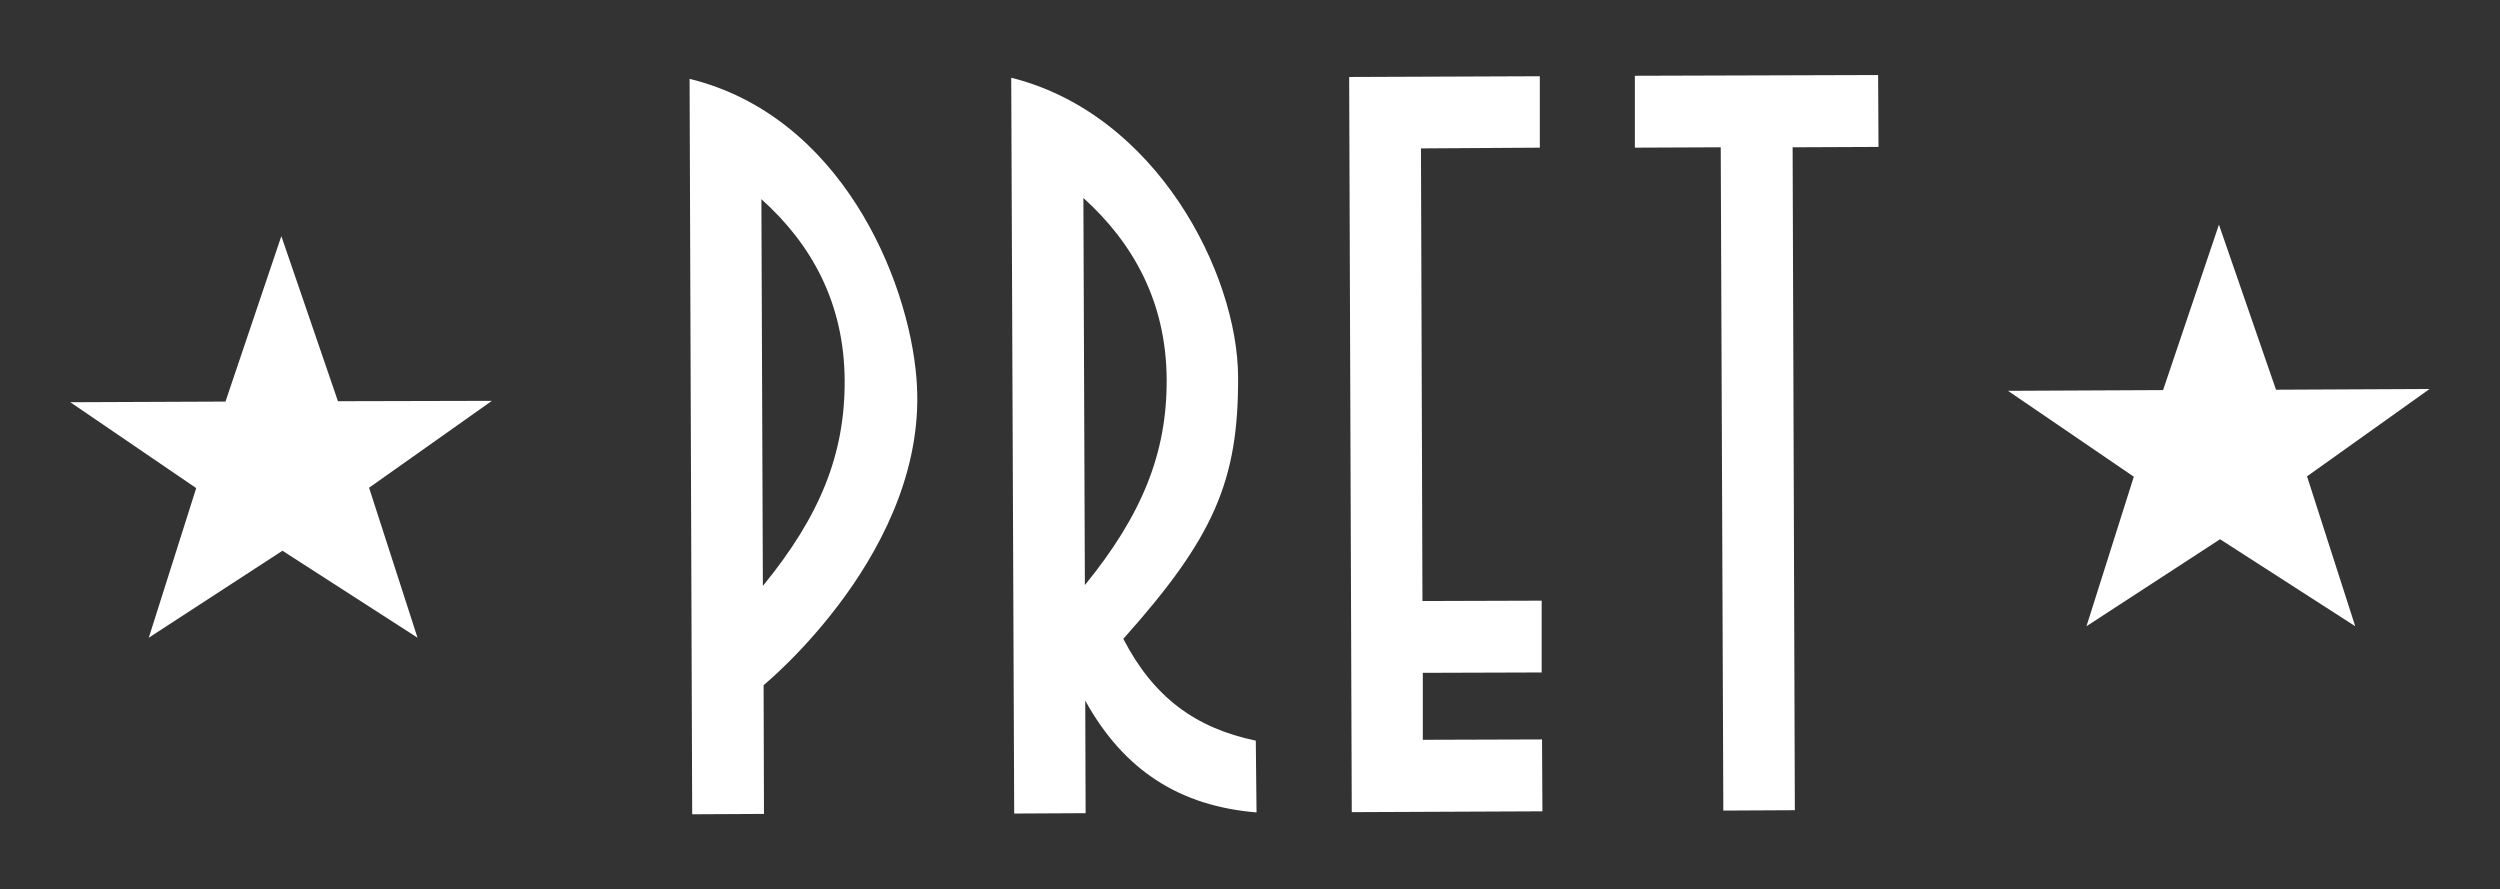
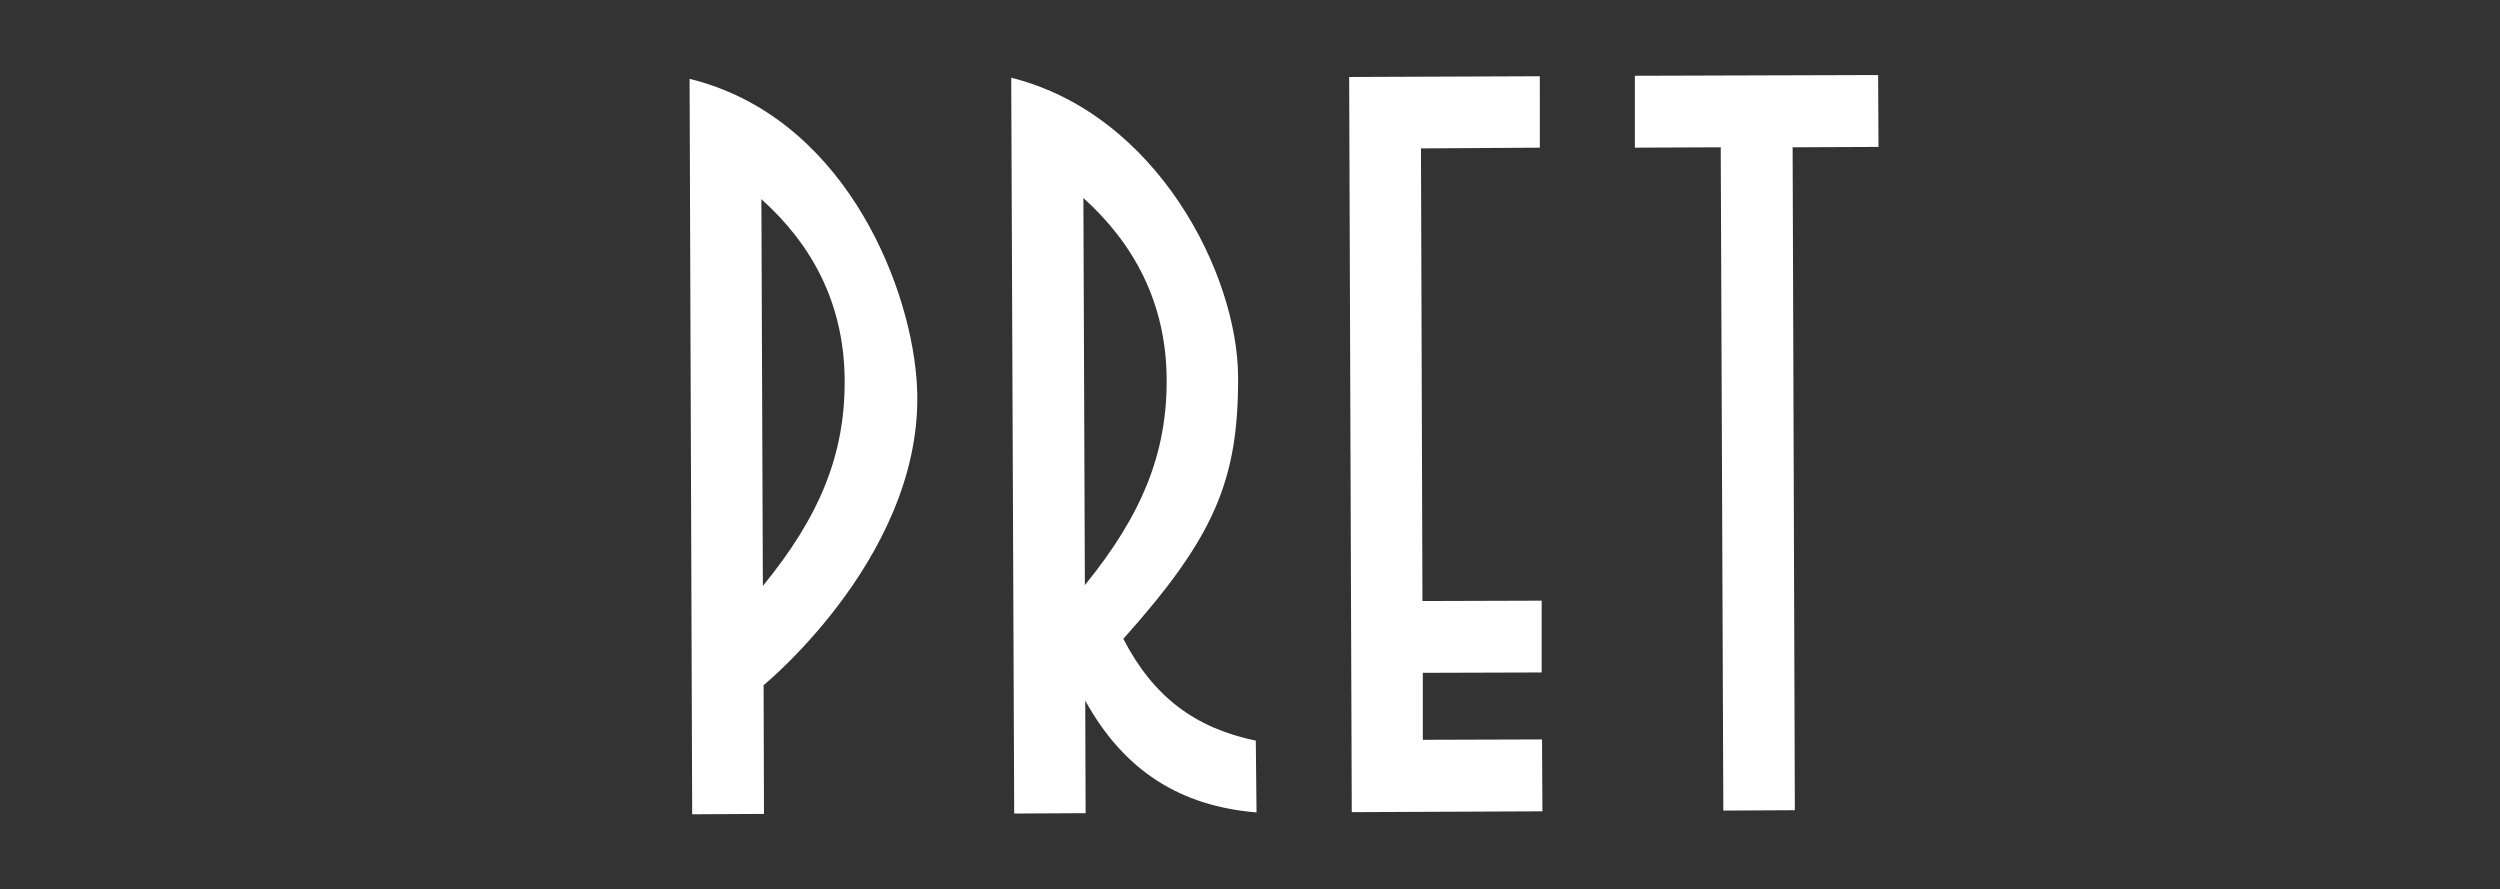
<svg xmlns="http://www.w3.org/2000/svg" version="1.1" id="Layer_1" x="0px" y="0px" viewBox="0 0 269.87 96.01" style="enable-background:new 0 0 269.87 96.01;" xml:space="preserve">
  <rect x="0" y="0" width="269.87" height="96.01" fill="#333333" stroke="none" />
  <style type="text/css">
	.st0{fill:#FFFFFF;}
	.st1{fill-rule:evenodd;clip-rule:evenodd;fill:#FFFFFF;}
</style>
  <g>
    <path class="st0" d="M166.5,87.58l-0.04-7.76l-12.87,0.04v-7.23l12.83-0.04v-7.75l-12.87,0.04l-0.16-48.86l12.83-0.08V8.23   l-20.58,0.08l0.28,79.36L166.5,87.58L166.5,87.58L166.5,87.58z M202.78,15.86l-0.04-7.76l-26.26,0.08v7.76l9.27-0.04l0.28,71.6   l7.72-0.04l-0.24-71.56L202.78,15.86L202.78,15.86L202.78,15.86z M125.94,40.99c-0.04-8.43-3.64-14.78-8.99-19.62l0.16,41.79   c6.15-7.55,8.87-14.22,8.83-22.18 M135.65,87.7c-8.23-0.68-14.3-4.47-18.5-12.07l0.04,12.15l-7.71,0.04l-0.32-79.43   c15.7,3.92,24.45,21.14,24.49,32.32c0.04,11.15-2.56,17.26-12.39,28.25c3.24,6.27,7.75,9.63,14.3,10.99l0.08,7.75H135.65   L135.65,87.7z M98.93,40.83C98.05,29.96,90.7,12.5,74.44,8.51l0.28,79.39l7.75-0.04l-0.04-13.9c0,0,18.02-14.7,16.5-33.12    M91.18,41.07c0.04,7.99-2.68,14.66-8.83,22.18L82.19,21.5c5.39,4.83,8.95,11.19,8.99,19.58" />
-     <path class="st1" d="M30.37,25.49l6.11,17.82l16.62-0.04l-13.26,9.38l5.23,16.19l-14.58-9.39l-14.43,9.39l5.12-16.15L7.59,43.42   l16.75-0.07L30.37,25.49z M239.53,24.25l6.16,17.82l16.58-0.08l-13.23,9.43l5.2,16.18l-14.59-9.39l-14.42,9.39l5.11-16.14   l-13.58-9.27l16.74-0.08L239.53,24.25L239.53,24.25L239.53,24.25z" />
  </g>
</svg>